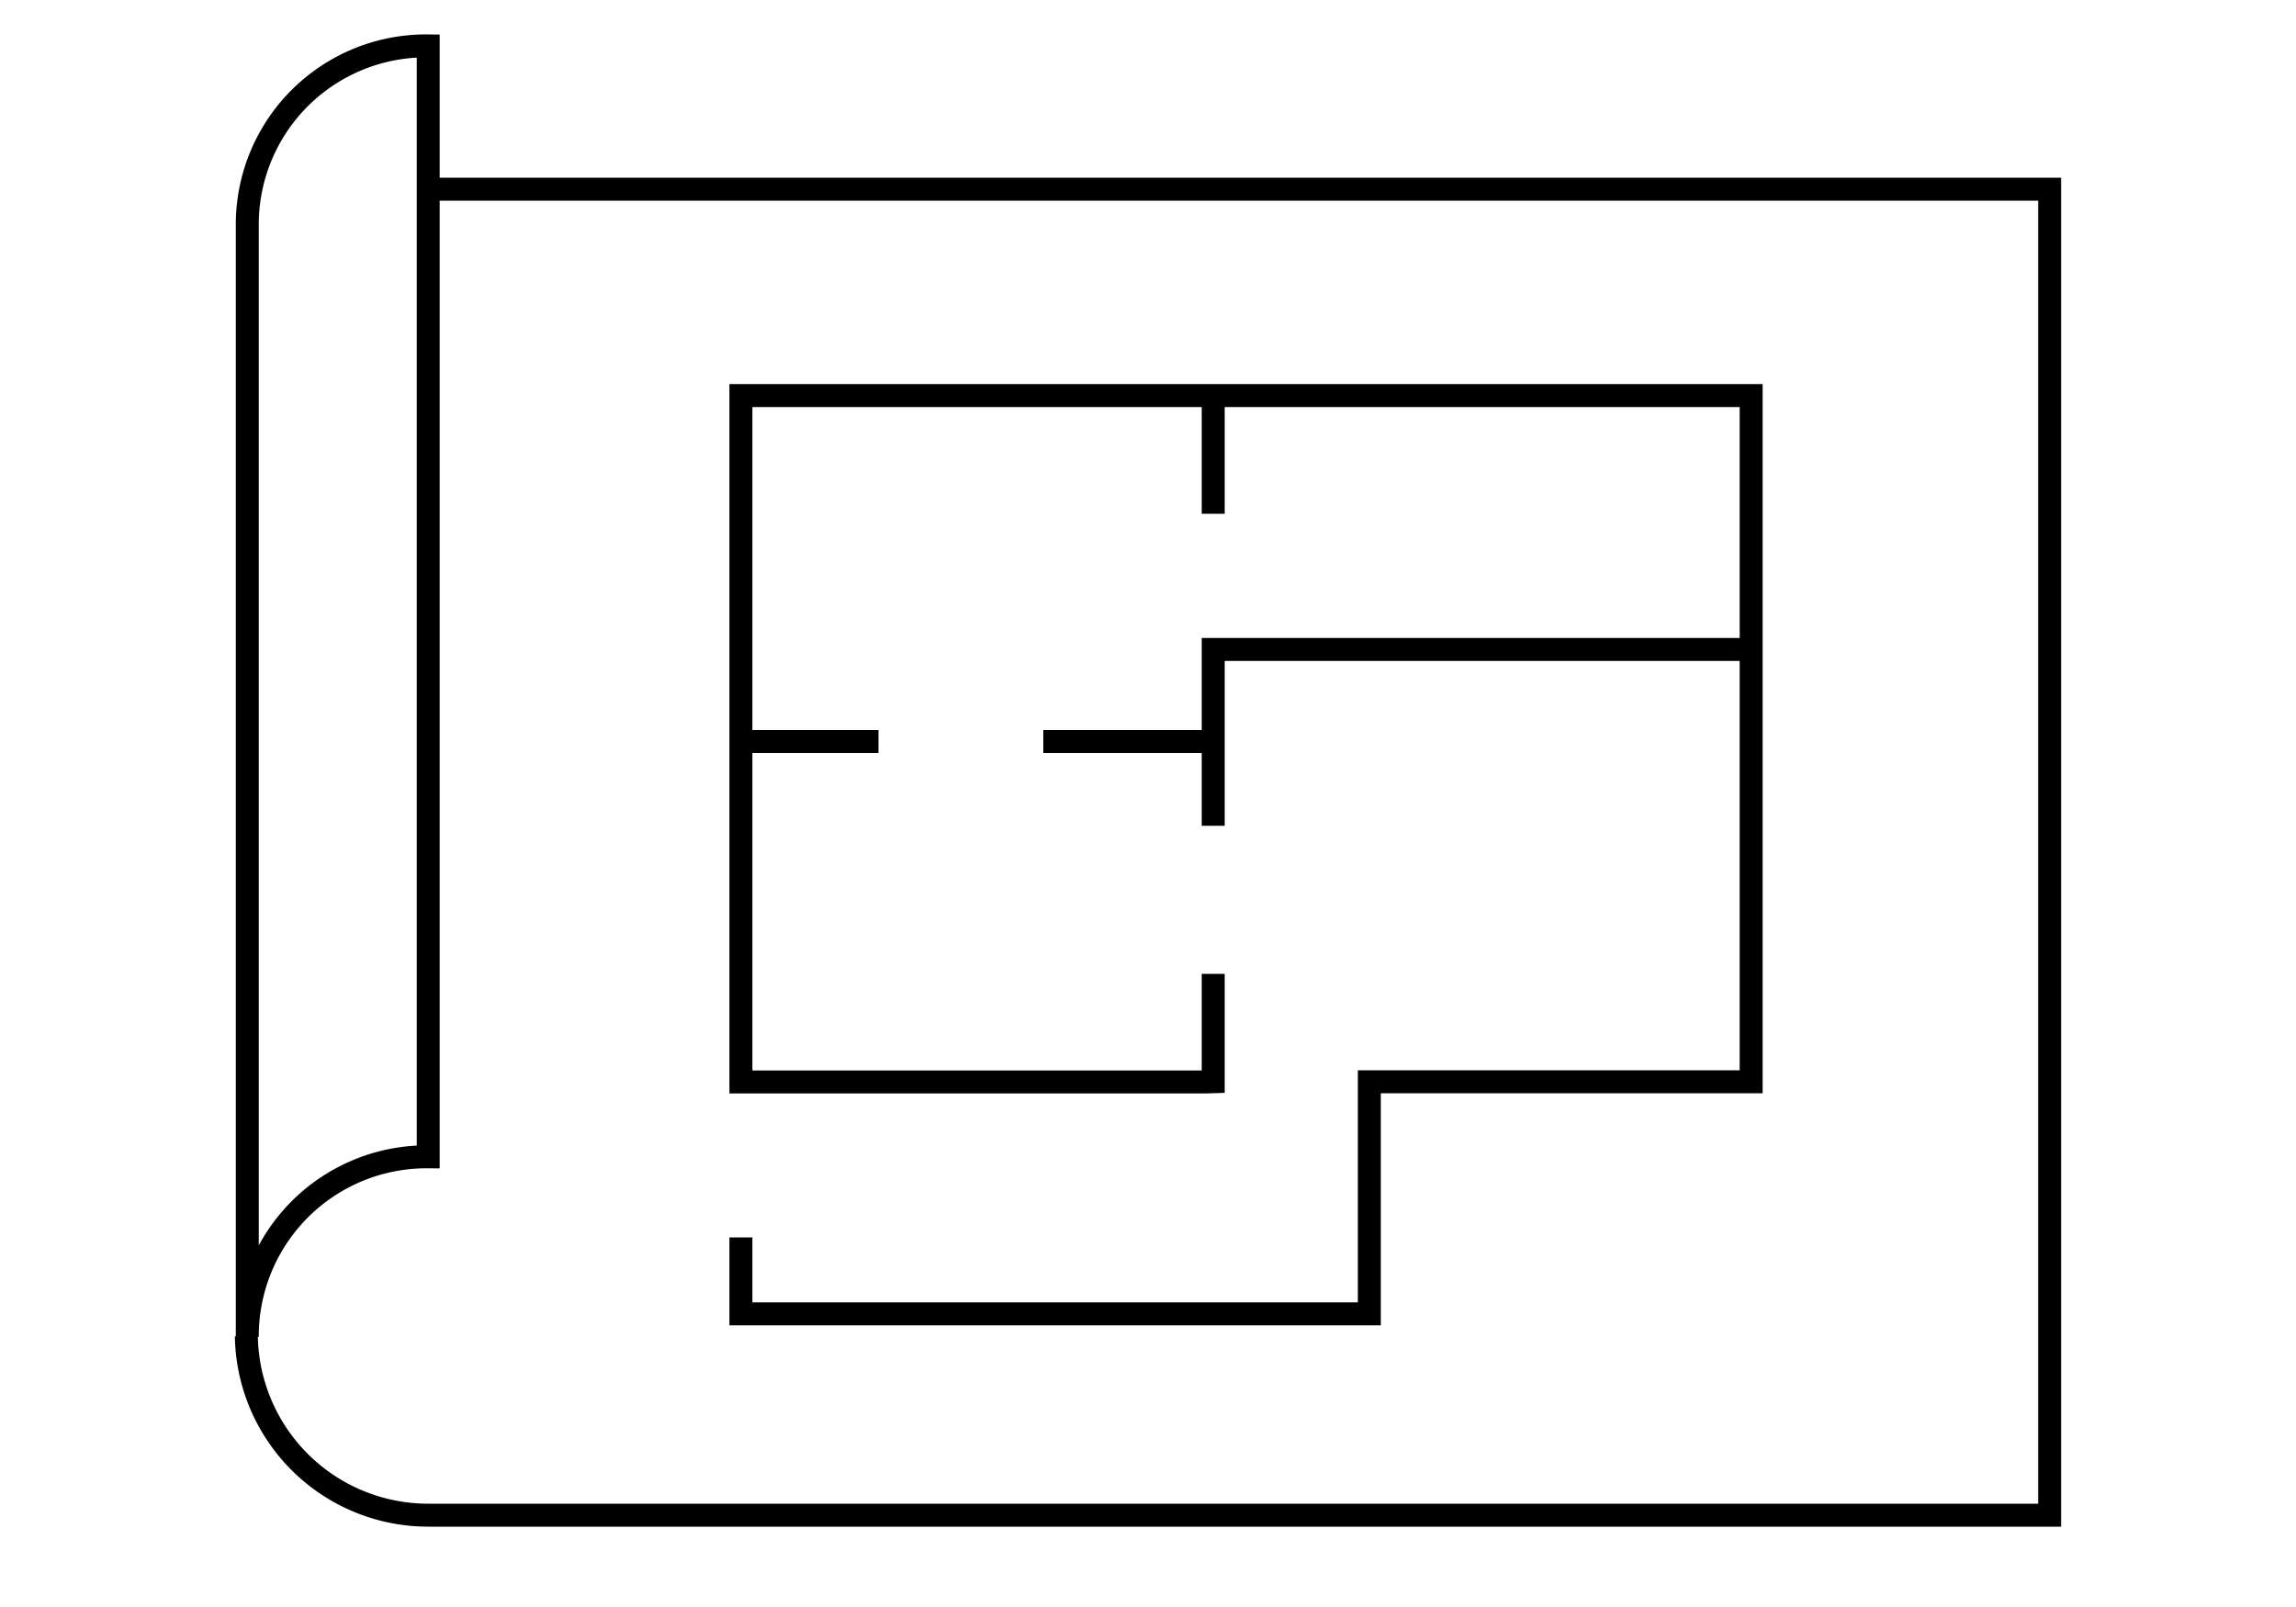
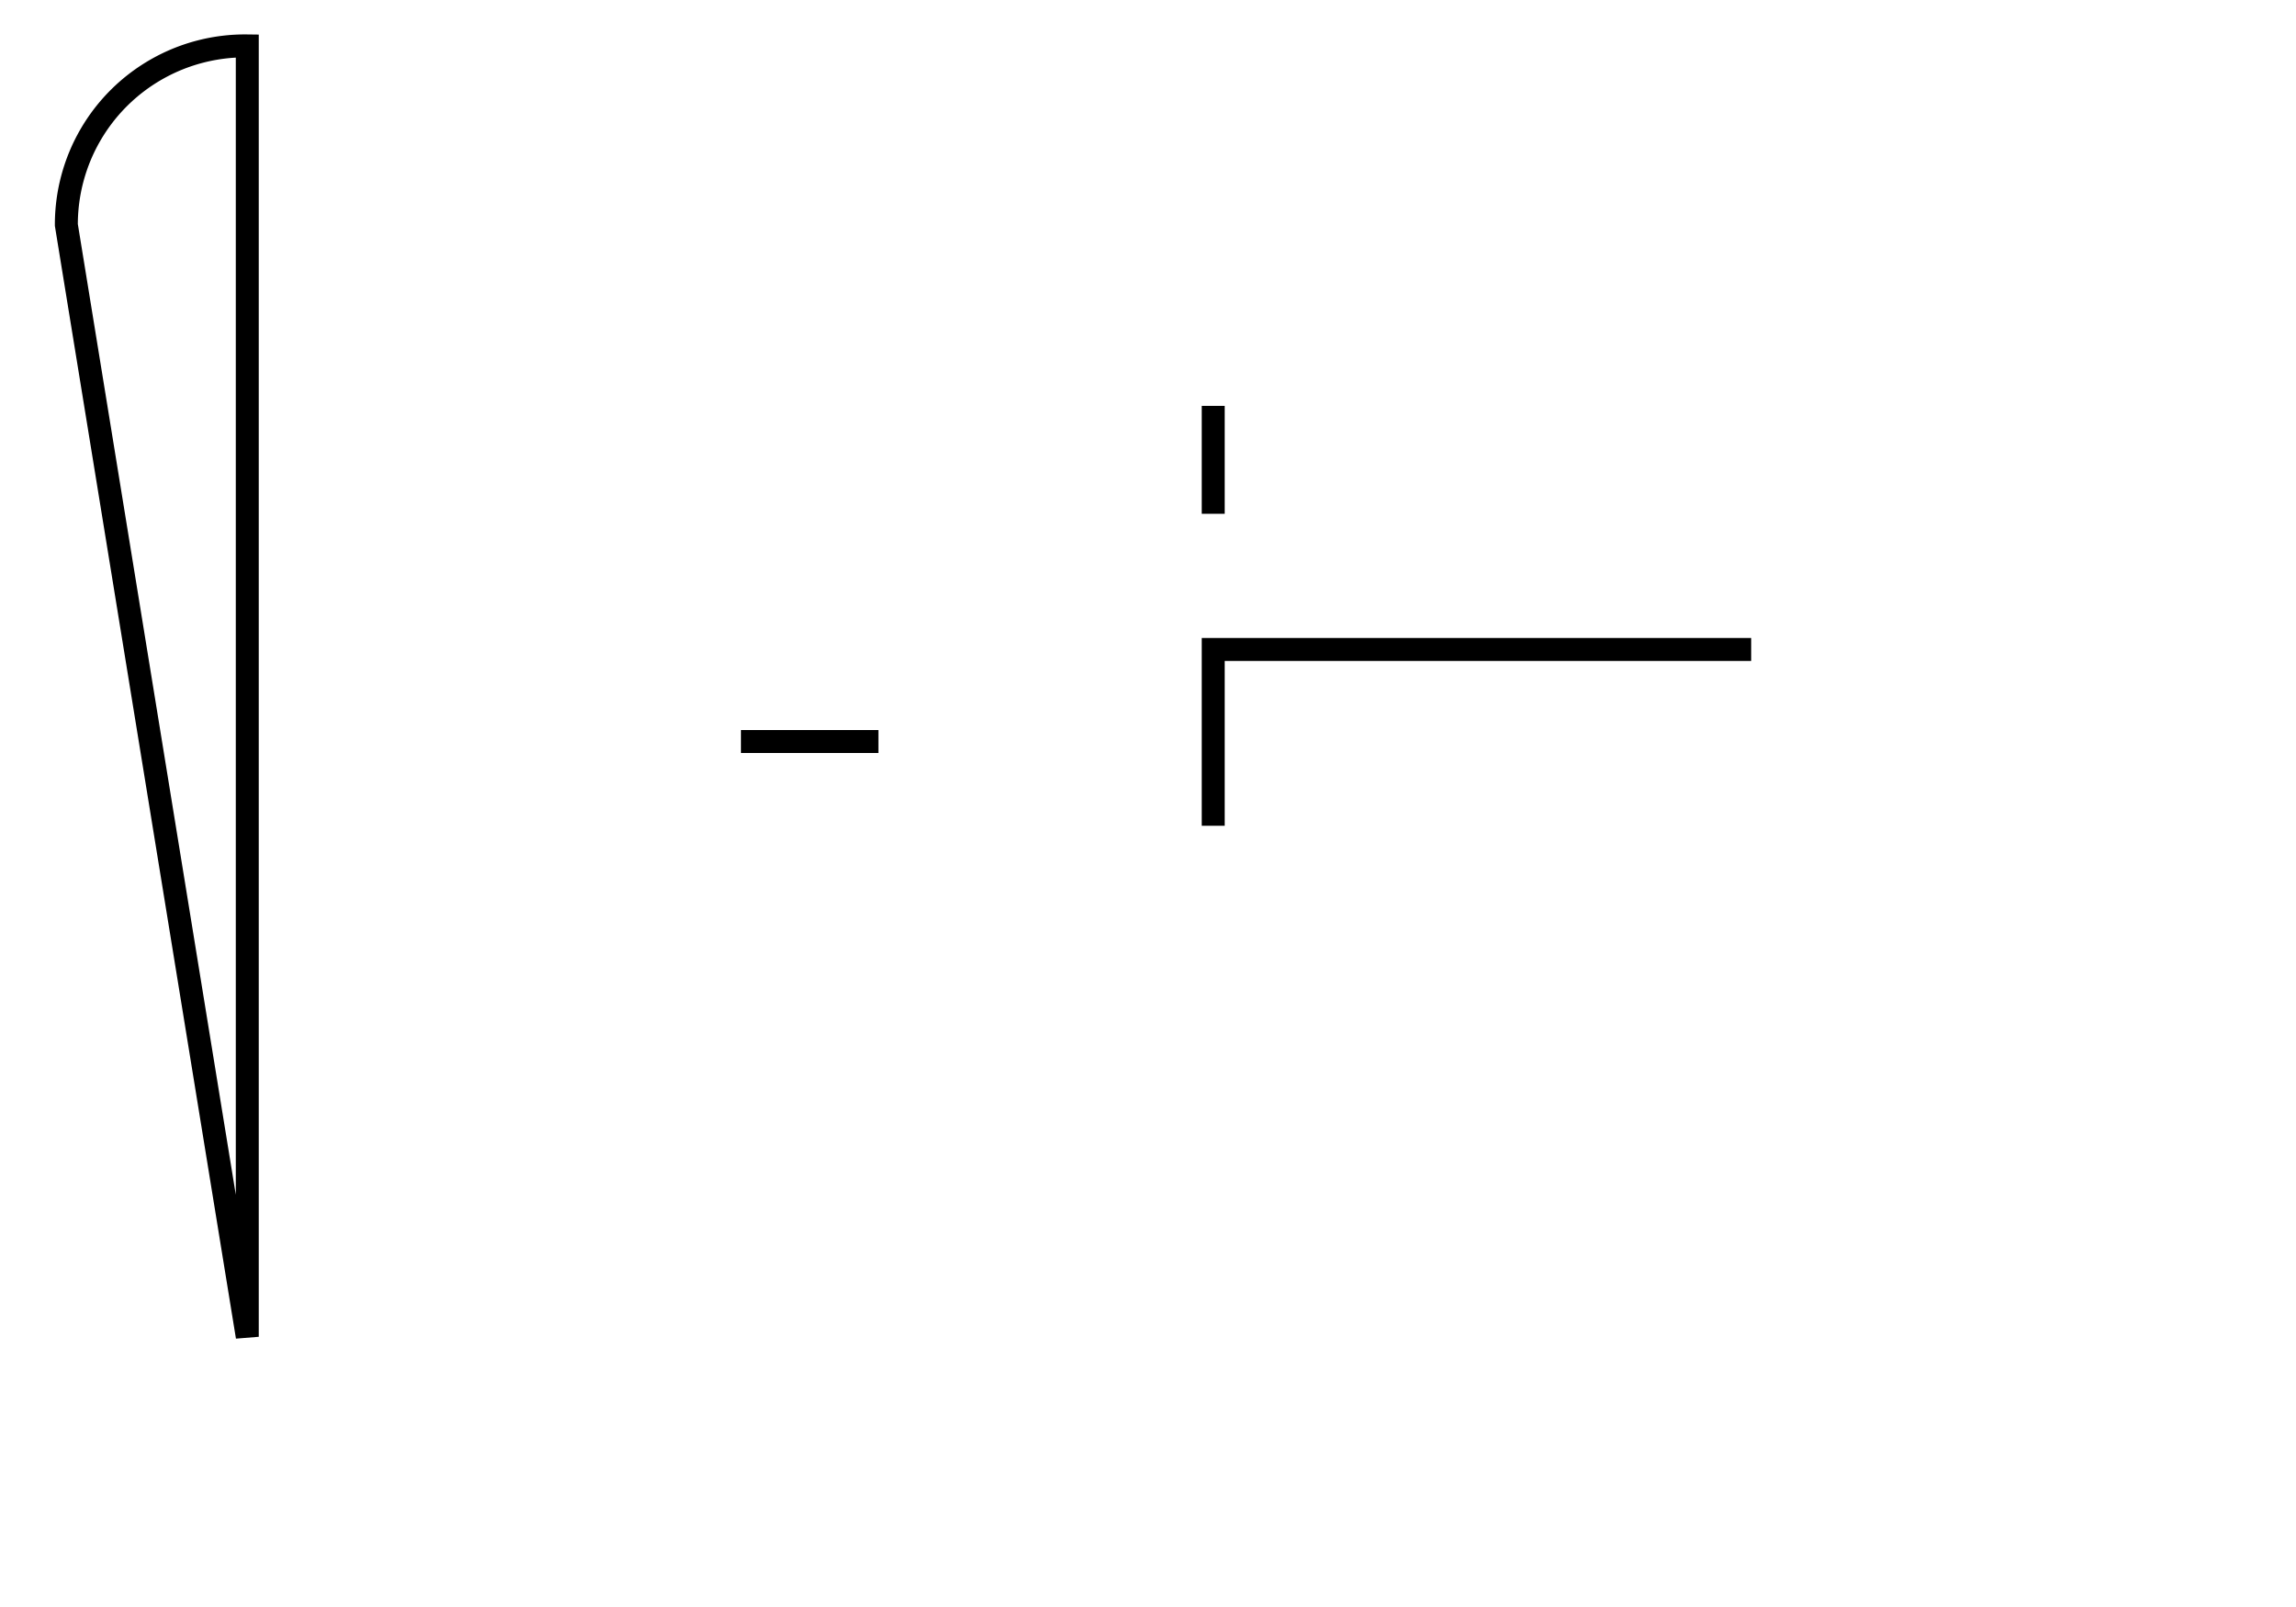
<svg xmlns="http://www.w3.org/2000/svg" viewBox="0 0 100 70">
  <defs>
    <style>.a{fill:#fff;}.b,.c{fill:none;stroke:#000;}.b{stroke-miterlimit:10;}.c{stroke-miterlimit:22.93;}</style>
  </defs>
-   <rect class="a" width="100" height="70" />
-   <path class="b" d="M10.77,58.23a7.81,7.81,0,0,1,7.88-7.84V2a7.78,7.78,0,0,0-7.88,7.8Z" />
-   <path class="b" d="M10.73,58.2A7.92,7.92,0,0,0,18.65,66H89.27V8.24H18.65" />
+   <path class="b" d="M10.77,58.23V2a7.78,7.78,0,0,0-7.88,7.8Z" />
  <polyline class="c" points="52.84 35.97 52.84 28.29 52.84 28.29 76.27 28.29" />
-   <line class="c" x1="45.44" y1="32.3" x2="52.84" y2="32.3" />
-   <polyline class="c" points="32.27 53.9 32.27 57.23 59.45 57.23 59.64 57.23 59.64 47.12 76.27 47.12 76.27 17.23 32.27 17.23 32.27 40.31 32.27 47.12 32.27 47.13 52.53 47.13 52.84 47.12 52.84 42.42" />
  <line class="c" x1="32.27" y1="32.3" x2="38.26" y2="32.3" />
  <line class="c" x1="52.84" y1="22.38" x2="52.84" y2="17.68" />
</svg>